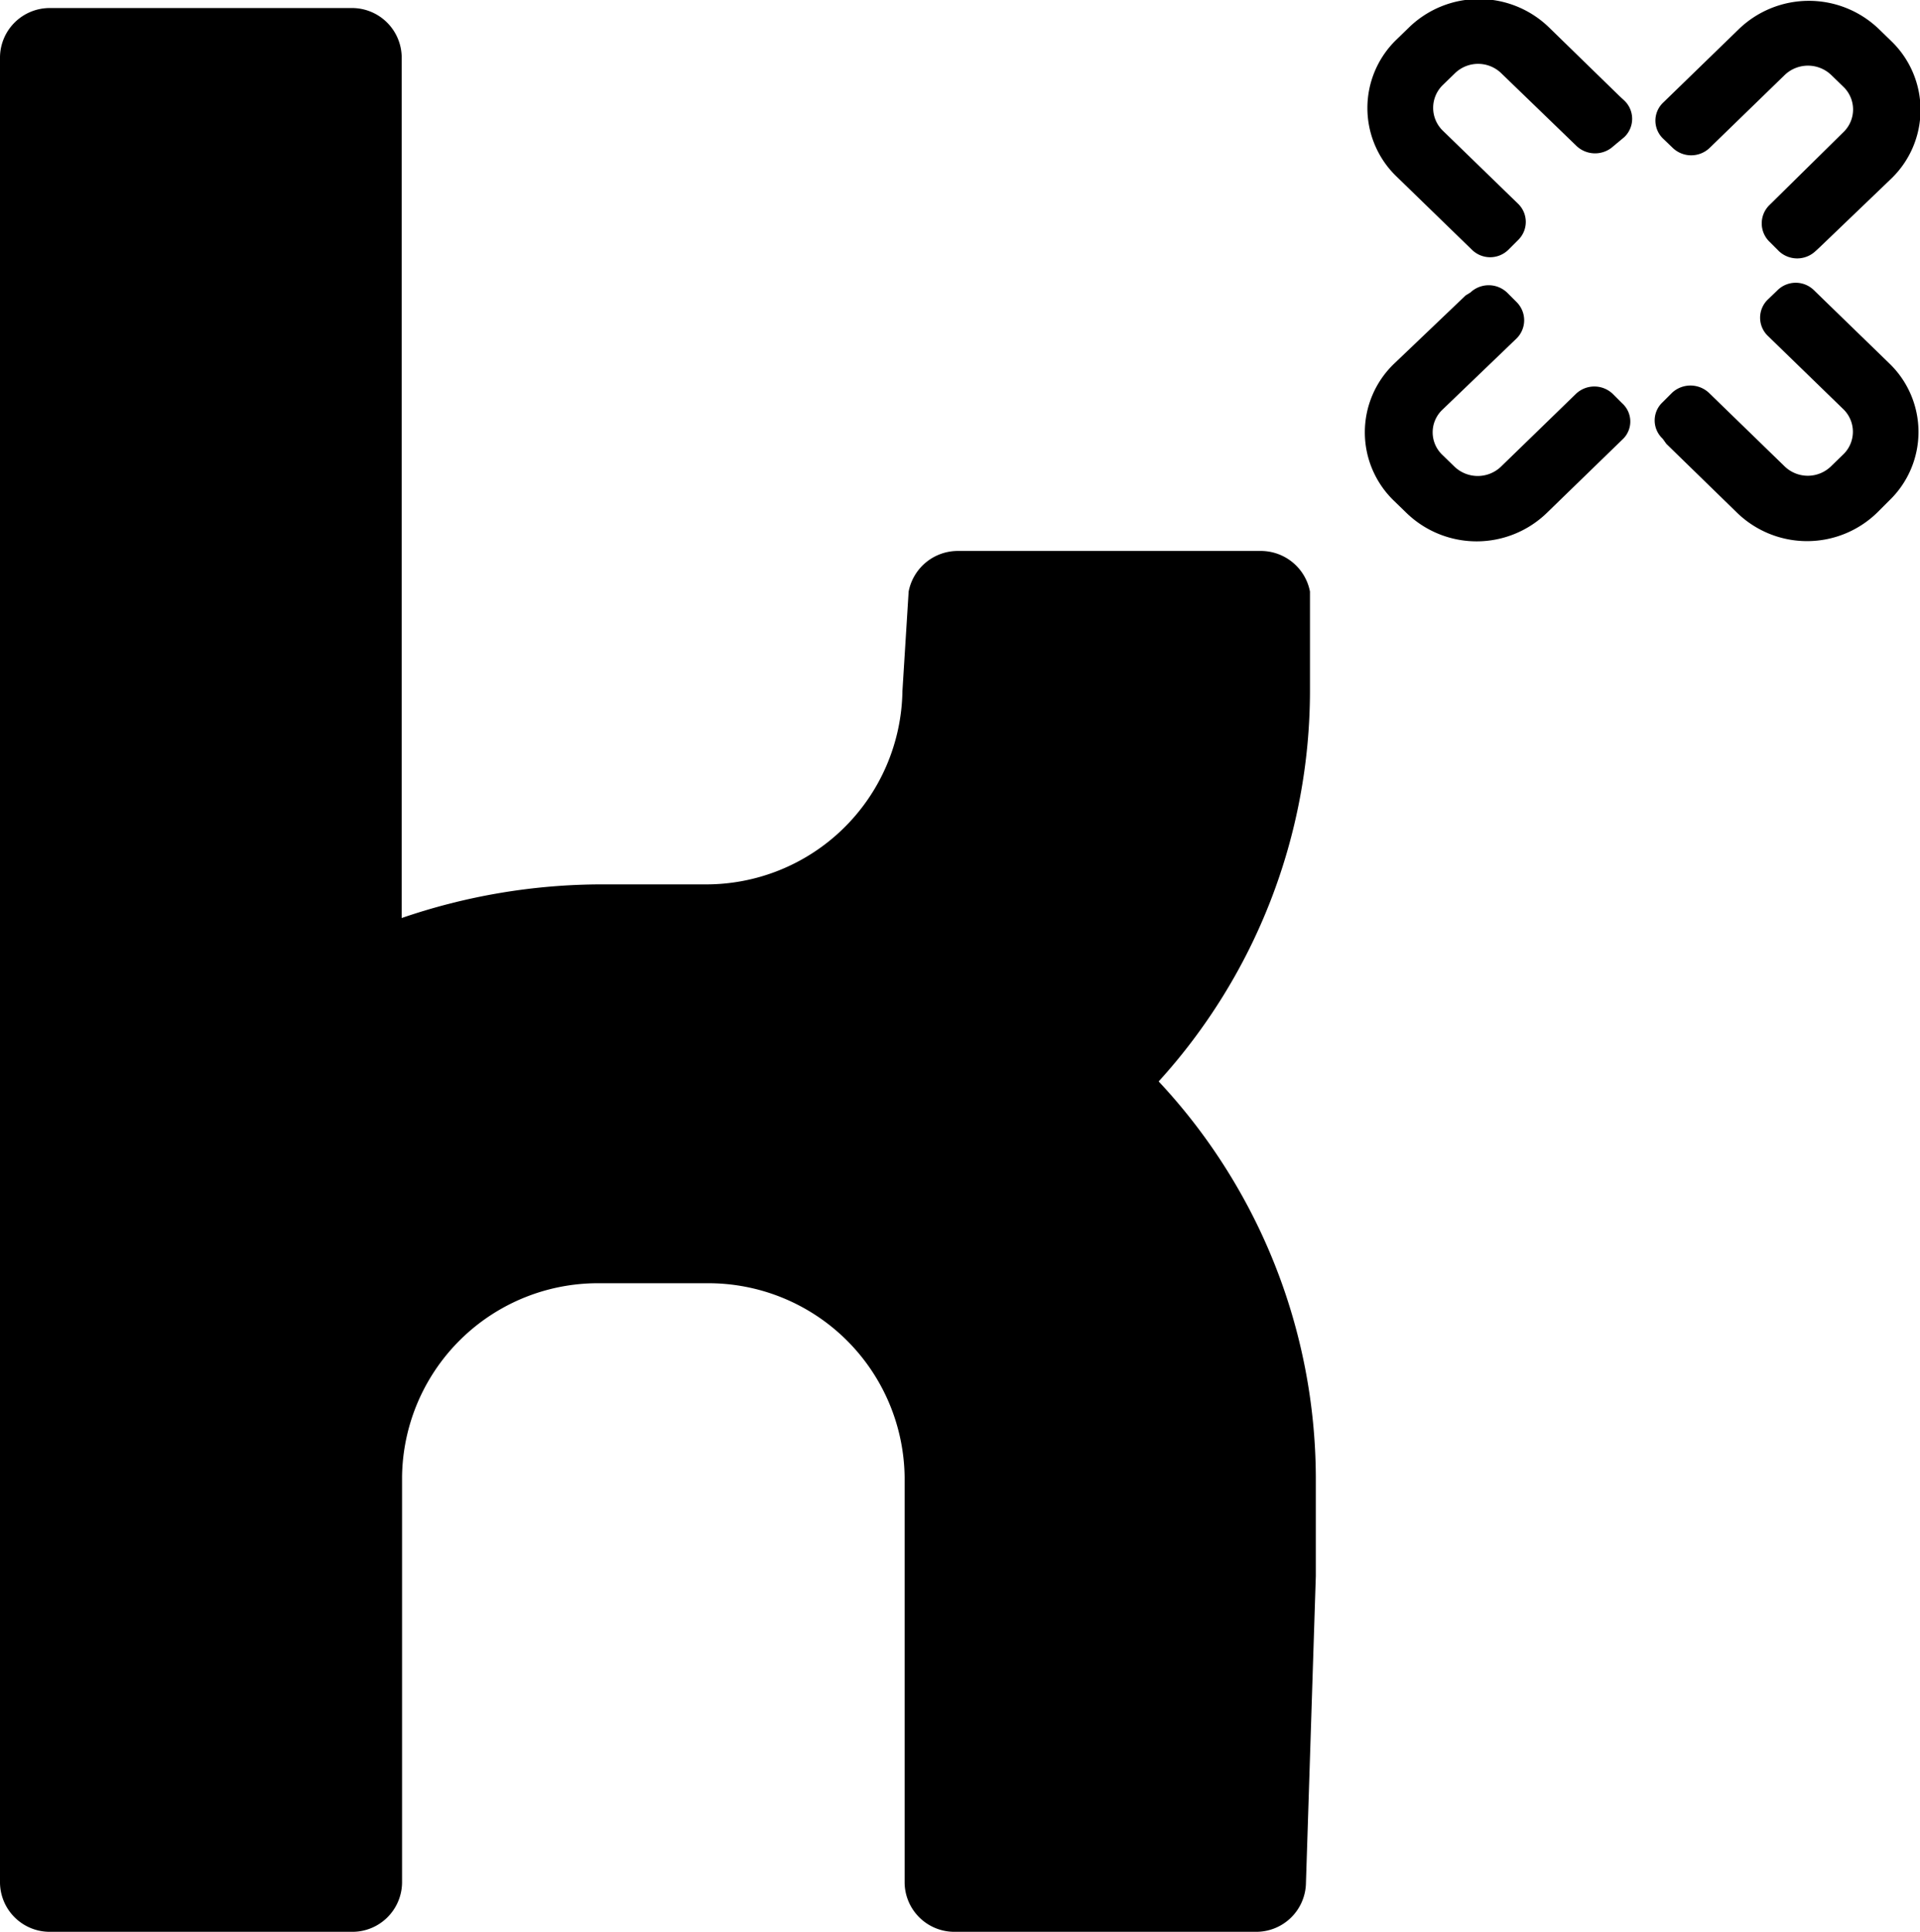
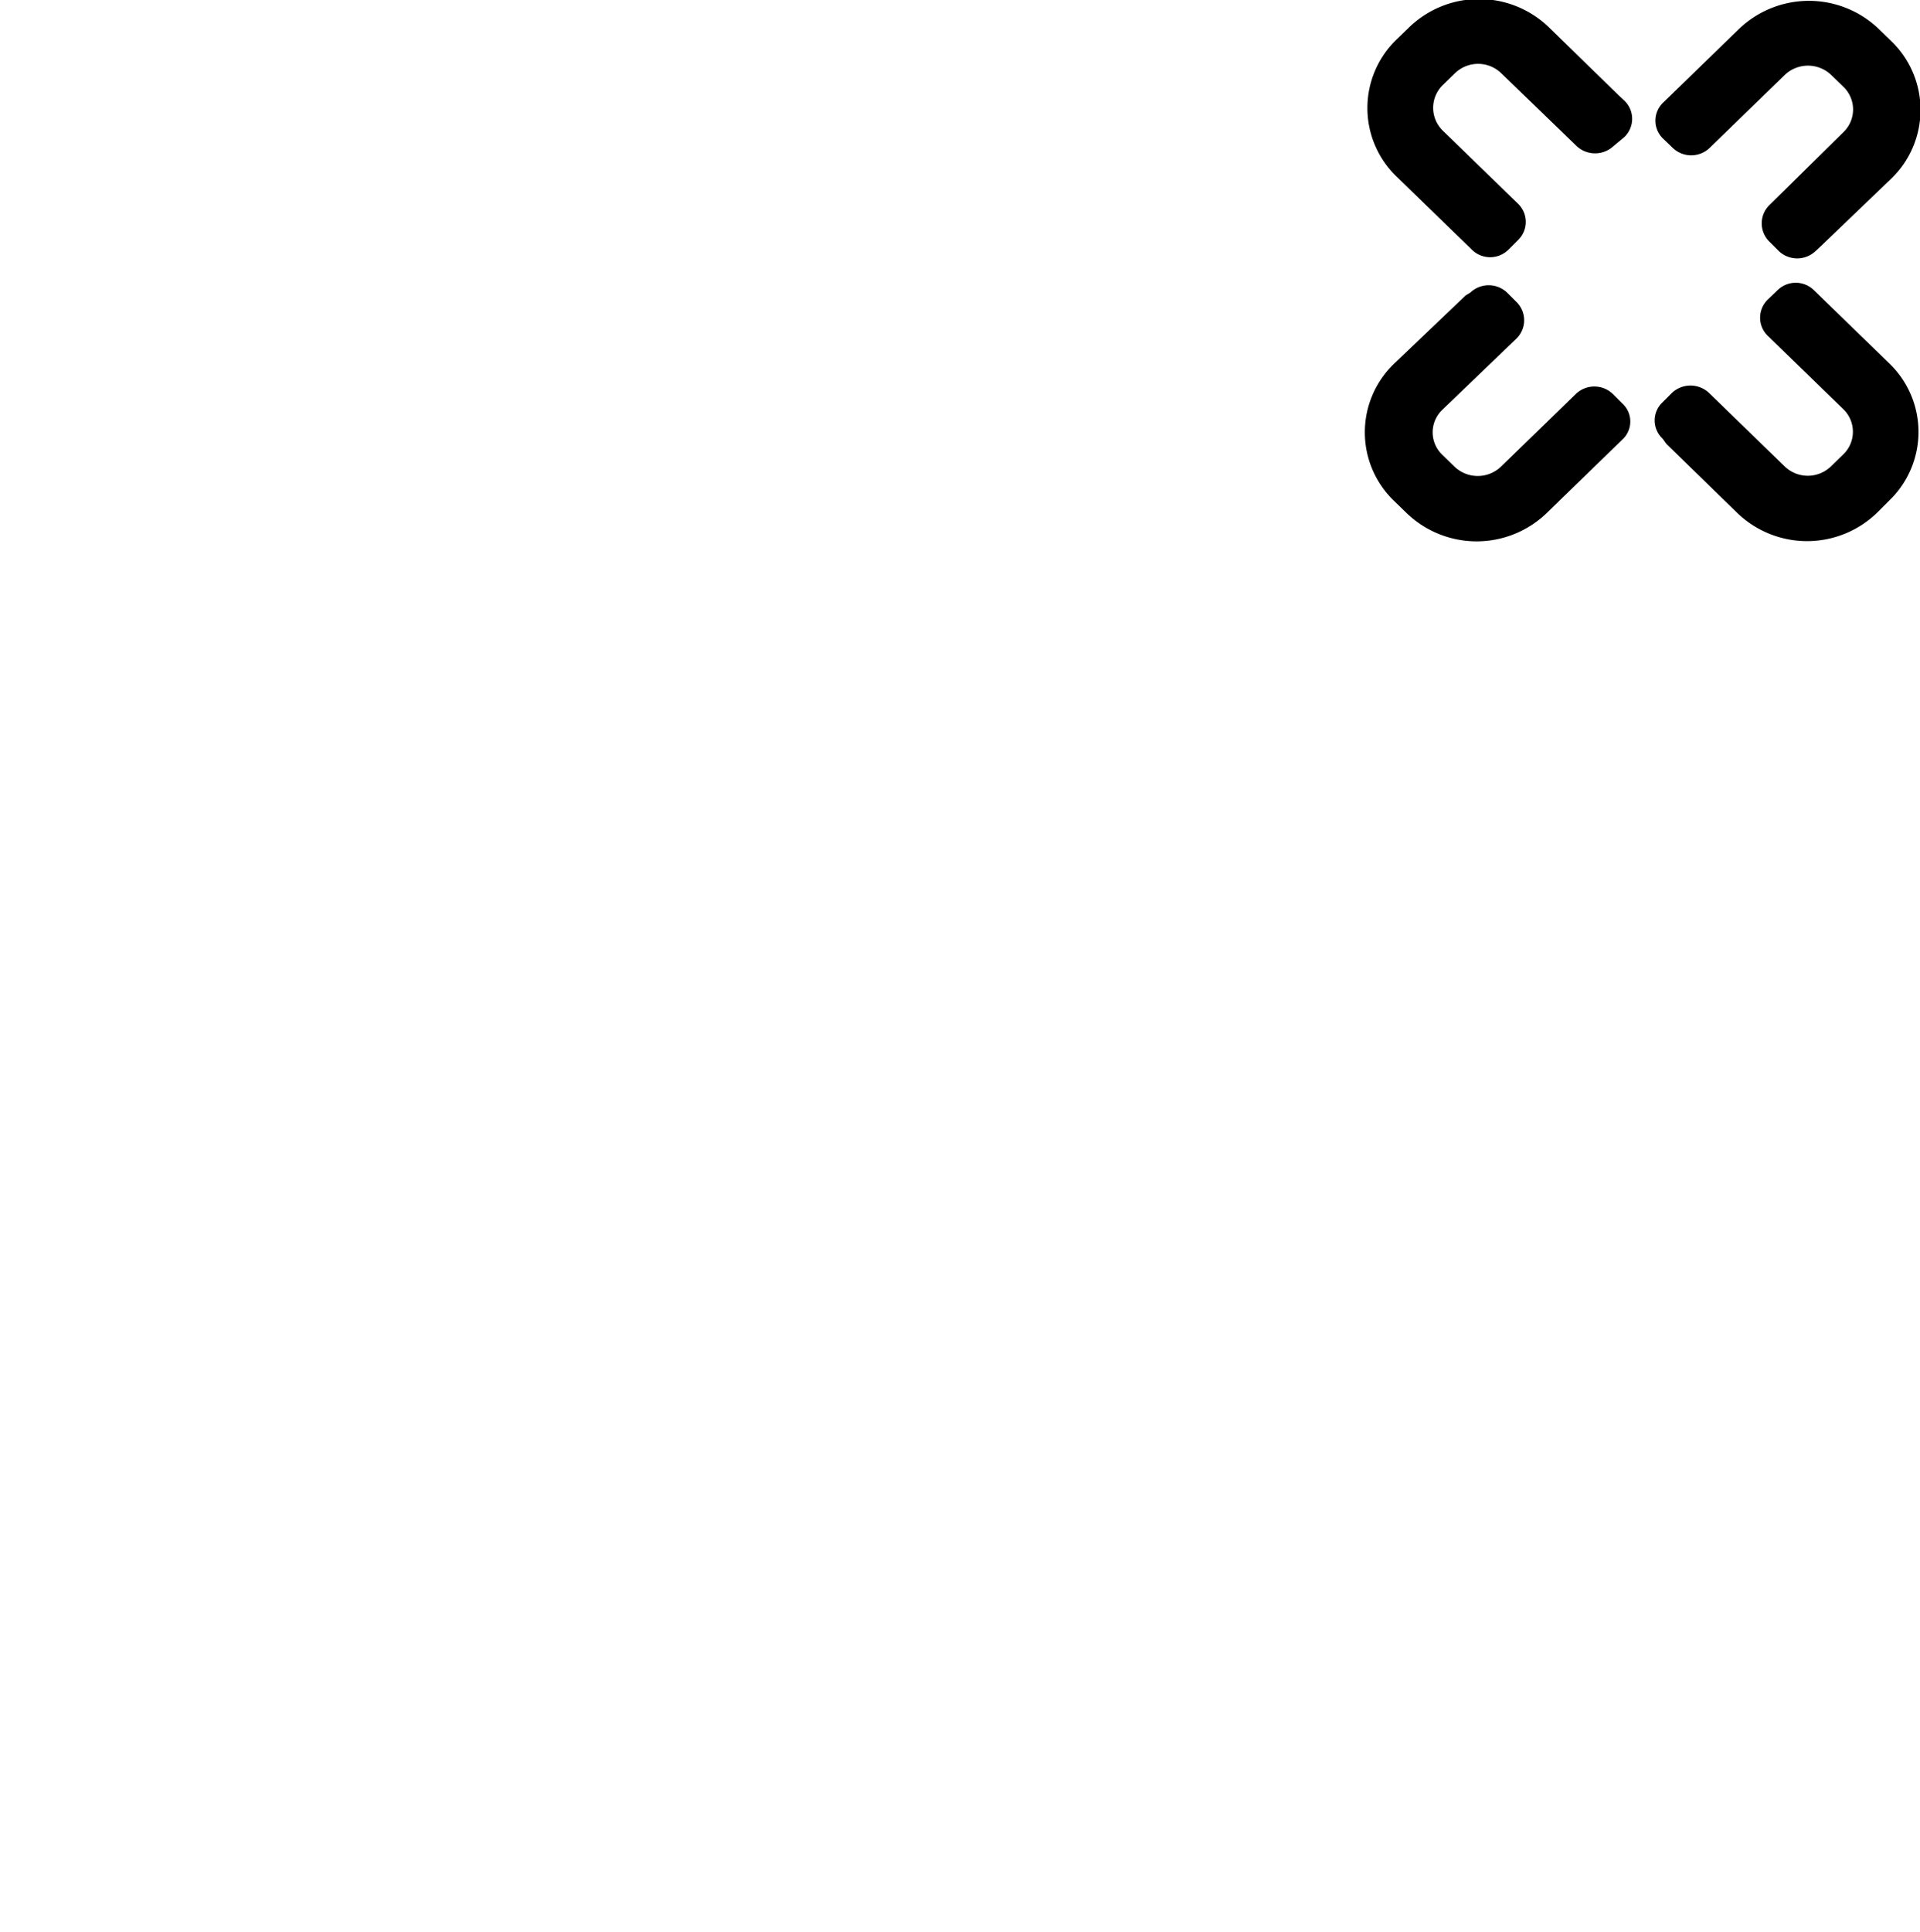
<svg xmlns="http://www.w3.org/2000/svg" viewBox="0 0 52.53 52.84">
  <defs />
  <title>Besuchen Sie uns auf Kununu</title>
-   <path class="clsa-1" d="M36,40.4A15.93,15.93,0,0,0,31.7,29.58,15.89,15.89,0,0,0,35.84,18.9V16.18h0a1.37,1.37,0,0,0-1.35-1.11H26.21a1.37,1.37,0,0,0-1.35,1.11l-.17,2.72a5.37,5.37,0,0,1-5.43,5.29v0H16.47a16.9,16.9,0,0,0-5.48.92V1.56A1.36,1.36,0,0,0,9.61.22H1.37A1.36,1.36,0,0,0,0,1.56V51.5a1.36,1.36,0,0,0,1.37,1.34H9.61A1.36,1.36,0,0,0,11,51.5V40.4H11a5.36,5.36,0,0,1,5.42-5.3h2.91a5.37,5.37,0,0,1,5.42,5.3v2.71h0V51.5a1.36,1.36,0,0,0,1.37,1.34h8.24a1.36,1.36,0,0,0,1.37-1.34L36,43.11Z" />
-   <path class="clsa-1" d="M40.61,8.71" />
  <path class="clsa-1" d="M40.61,6.06" />
  <path class="clsa-1" d="M41.07,2a.91.91,0,0,0-1.26,0l-.34.33a.87.87,0,0,0,0,1.24l2.06,2a.69.69,0,0,1,0,1l-.26.26a.71.71,0,0,1-1,0l-2.06-2a2.6,2.6,0,0,1,0-3.75l.34-.33a2.75,2.75,0,0,1,3.83,0l1.93,1.88.13.12a.69.69,0,0,1,0,1L44.14,4a.74.74,0,0,1-1,0Z" />
  <path class="clsa-1" d="M50.44,3.61a.86.86,0,0,0,0-1.23l-.34-.33a.92.92,0,0,0-1.27,0l-2.06,2a.73.73,0,0,1-1,0l-.26-.25a.68.68,0,0,1,0-1l2.06-2a2.76,2.76,0,0,1,3.84,0l.34.33a2.61,2.61,0,0,1,0,3.75L49.8,6.75l-.13.12a.73.73,0,0,1-1,0l-.26-.26a.7.7,0,0,1,0-1Z" />
  <path class="clsa-1" d="M39.46,11.21a.85.85,0,0,0,0,1.23l.34.33a.92.92,0,0,0,1.26,0l2.06-2a.73.73,0,0,1,1,0l.26.26a.67.67,0,0,1,0,1l-2.06,2a2.76,2.76,0,0,1-3.84,0l-.34-.33a2.6,2.6,0,0,1,0-3.75L40.1,8.08,40.23,8a.73.73,0,0,1,1,0l.26.26a.7.7,0,0,1,0,1Z" />
  <path class="clsa-1" d="M48.83,12.76a.91.91,0,0,0,1.26,0l.34-.33a.86.86,0,0,0,0-1.24l-2.06-2a.69.69,0,0,1,0-1l.26-.25a.71.71,0,0,1,1,0l2.06,2a2.6,2.6,0,0,1,0,3.75l-.33.33a2.75,2.75,0,0,1-3.84,0l-1.93-1.88L45.49,12a.68.68,0,0,1,0-1l.26-.26a.74.74,0,0,1,1,0Z" />
</svg>